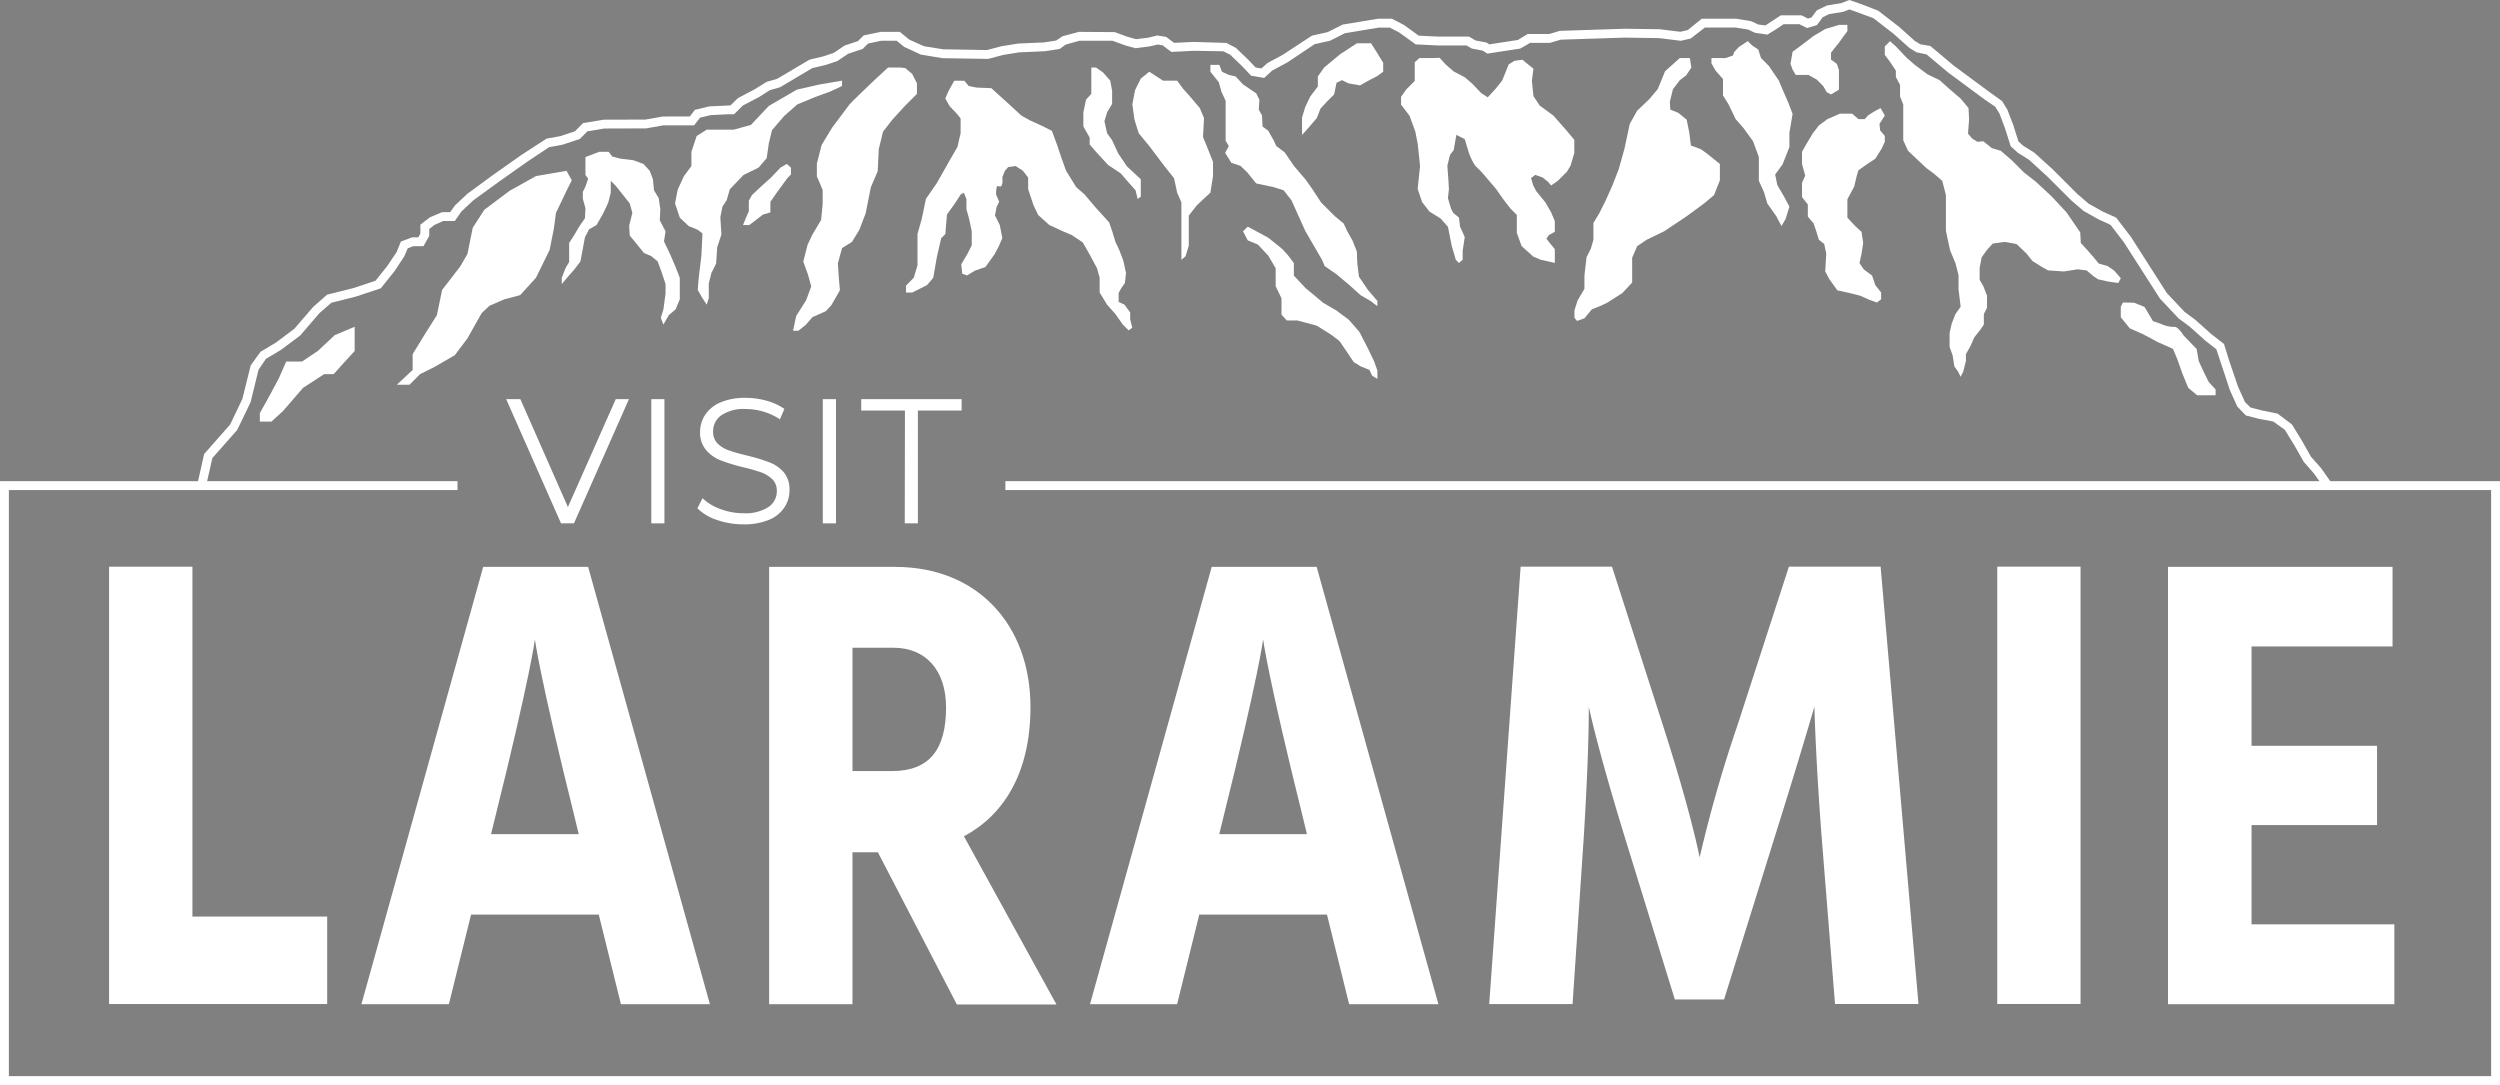
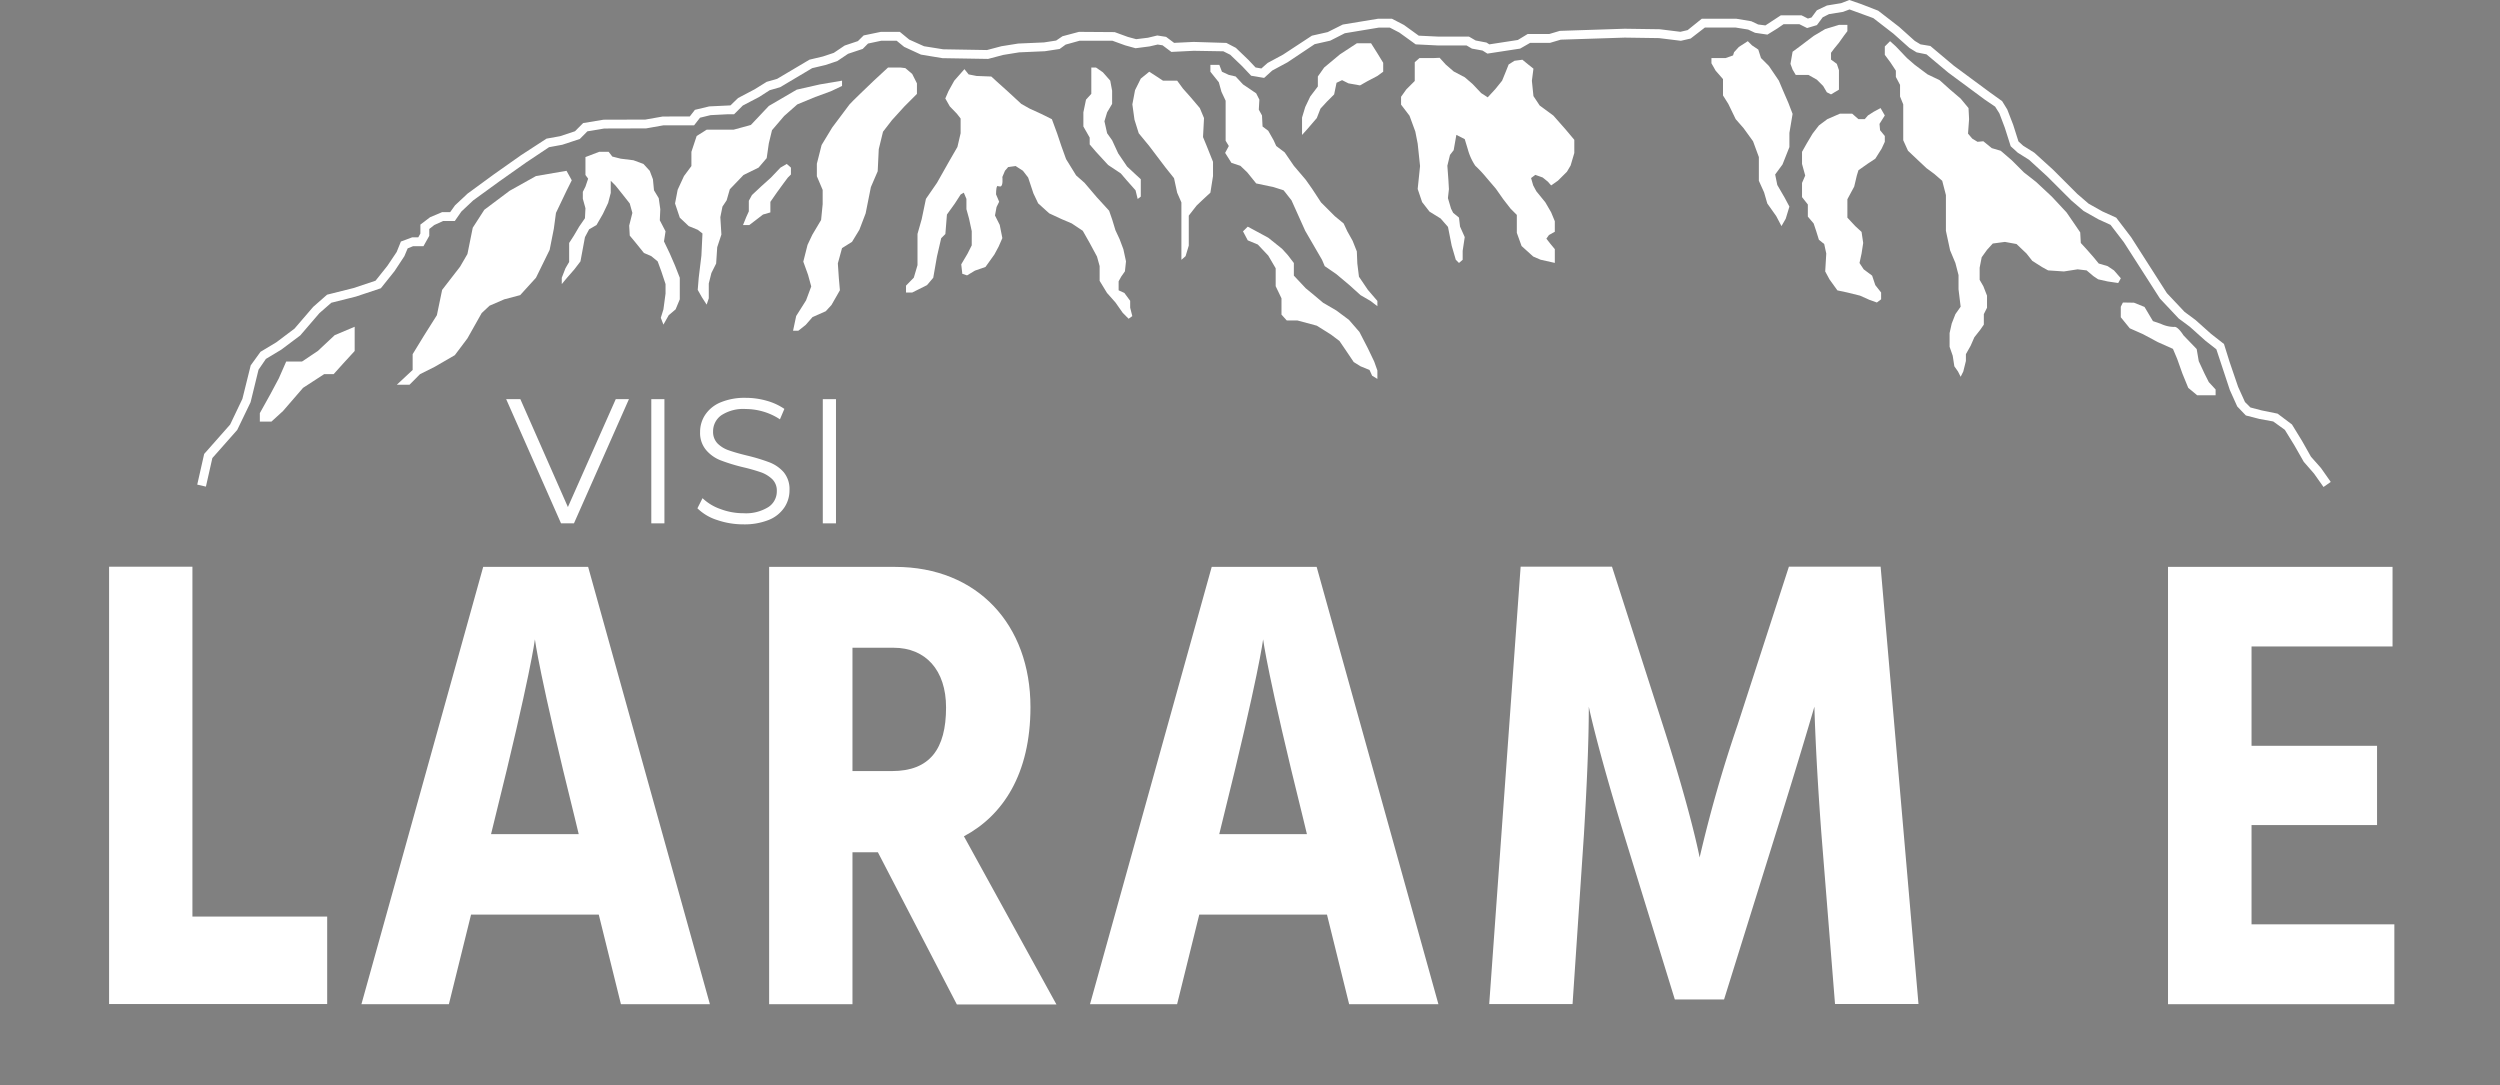
<svg xmlns="http://www.w3.org/2000/svg" id="Laramie" viewBox="0 0 400.16 173.67">
  <rect x="0" y="0" width="400.16" height="173.67" fill="#808080" stroke="none" />
  <defs>
    <style>.cls-1{fill:none;stroke:#000;stroke-miterlimit:10;}.cls-2{fill:#fff;}</style>
  </defs>
  <title>logo</title>
-   <path class="cls-1" d="M51.24,197.15" transform="translate(-18.98 -119.42)" />
  <polygon class="cls-2" points="371.91 77.95 370.39 75.8 368.75 73.92 367.24 71.27 365.72 68.8 363.86 67.46 361.66 67.06 359.48 66.5 358.1 65.06 356.92 62.44 354.76 55.91 353 54.53 350.51 52.3 348.73 50.98 345.73 47.79 339.95 38.77 337.82 35.99 335.89 35.11 333.5 33.76 331.55 32.09 327.65 28.2 324.77 25.57 322.97 24.44 321.84 23.41 320.9 20.45 320.03 18.15 319.35 17.07 317.7 15.95 311.86 11.63 308.36 8.7 306.78 8.38 305.64 7.68 303.07 5.39 299.85 2.9 296.04 1.51 295 1.9 292.76 2.26 291.75 2.77 290.82 4.02 289.25 4.49 288.01 3.87 285.49 3.87 284.47 4.57 282.9 5.54 280.92 5.25 279.81 4.73 277.82 4.41 272.89 4.41 270.61 6.17 269.05 6.53 265.55 6.1 260.06 6.02 249.82 6.35 248.1 6.86 244.92 6.86 243.32 7.78 238.08 8.58 237.3 8.09 235.6 7.78 234.75 7.28 230.22 7.28 226.6 7.1 223.98 5.21 222.46 4.42 220.69 4.42 215.26 5.32 212.92 6.51 210.43 7.07 206.09 9.97 203.64 11.29 202.34 12.47 200.26 12.12 198.83 10.6 196.91 8.76 195.81 8.21 191.07 8.13 187.49 8.31 186.08 7.25 185.3 7.13 184 7.43 181.76 7.72 180.1 7.26 178.06 6.52 172.8 6.52 170.57 7.14 169.61 7.84 167.24 8.2 163.12 8.38 160.59 8.79 158.16 9.43 150.85 9.31 147.41 8.74 144.72 7.5 143.52 6.52 141.06 6.52 138.94 6.97 138.09 7.83 135.75 8.61 134.01 9.78 132.11 10.41 130 10.91 124.87 13.96 123.2 14.44 121.52 15.52 118.9 16.89 117.5 18.29 116.45 18.29 113.73 18.43 112.05 18.84 111.1 20.06 106.2 20.06 103.42 20.55 96.72 20.57 94.02 21.02 92.8 22.25 90 23.17 87.88 23.56 84.21 26.01 79.92 29.04 75.75 32.07 73.85 33.86 72.8 35.37 70.94 35.37 69.51 36.02 68.71 36.65 68.71 37.75 67.78 39.41 66.11 39.41 65.25 39.76 64.73 41 63.15 43.4 60.96 46.14 56.97 47.47 53.03 48.46 51.13 50.12 48.06 53.69 45.02 55.97 42.56 57.45 41.38 59.18 40.11 64.38 37.97 68.82 33.99 73.32 32.96 77.89 31.57 77.57 32.68 72.66 36.84 67.95 38.8 63.84 40.13 58.48 41.7 56.31 44.23 54.79 47.14 52.6 50.13 49.12 52.35 47.17 56.57 46.11 60.11 44.93 62 42.56 63.49 40.34 64.17 38.66 65.97 37.99 66.95 37.99 67.29 37.38 67.29 35.95 68.84 34.77 70.78 33.95 72.06 33.95 72.83 32.87 74.85 30.98 79.09 27.88 83.4 24.84 87.48 22.19 89.65 21.8 92.03 21.01 93.34 19.7 96.6 19.16 103.29 19.14 106.08 18.65 110.41 18.64 111.23 17.58 113.53 17.03 116.92 16.87 118.14 15.69 120.8 14.29 122.71 13.1 124.39 12.62 129.57 9.55 131.72 9.04 133.46 8.46 135.2 7.29 137.32 6.58 138.24 5.67 140.99 5.1 144.03 5.1 145.54 6.34 147.9 7.4 150.97 7.89 157.98 8.01 160.29 7.4 162.98 6.97 167.11 6.79 169.05 6.49 170.07 5.8 172.7 5.1 178.42 5.14 180.53 5.91 181.86 6.27 183.75 6.04 185.24 5.68 186.65 5.9 187.93 6.86 191.05 6.71 196.3 6.87 197.82 7.66 199.84 9.6 200.97 10.8 201.9 10.96 202.89 10.08 205.36 8.75 209.99 5.71 212.51 5.14 214.93 3.93 220.57 3 222.8 3 224.73 4 227.09 5.71 230.25 5.86 235.13 5.86 236.2 6.48 237.93 6.81 238.39 7.1 242.95 6.4 244.53 5.44 247.99 5.44 249.67 4.94 260.05 4.6 265.65 4.68 268.97 5.09 270.13 4.82 272.39 3 277.93 3 280.32 3.4 281.42 3.92 282.58 4.07 285.05 2.45 288.35 2.45 289.38 2.97 289.96 2.8 290.81 1.65 292.43 0.88 294.69 0.51 296.01 0 297.9 0.65 300.63 1.71 303.98 4.3 306.49 6.55 307.4 7.1 308.98 7.36 312.74 10.52 318.52 14.79 320.47 16.19 321.29 17.52 322.24 19.98 323.08 22.63 323.83 23.32 325.62 24.44 328.63 27.17 332.51 31.05 334.31 32.6 336.54 33.85 338.73 34.84 341.11 37.96 346.84 46.92 349.67 49.92 351.41 51.21 353.91 53.44 355.98 55.06 356.89 57.97 358.24 61.92 359.34 64.35 360.21 65.22 361.96 65.68 364.56 66.21 366.86 67.94 368.46 70.55 369.9 73.1 371.51 74.92 373.07 77.14 371.91 77.95" />
  <polygon class="cls-2" points="56.77 52.3 53.57 53.65 50.87 56.18 48.34 57.87 45.81 57.87 44.63 60.56 43.28 63.09 41.59 66.13 41.59 67.48 43.45 67.48 45.3 65.79 48.51 62.08 51.88 59.89 53.4 59.89 54.92 58.2 56.77 56.18 56.77 52.3" />
  <polygon class="cls-2" points="90.68 27.34 85.79 28.18 81.57 30.54 77.52 33.58 75.67 36.45 74.82 40.66 73.64 42.69 70.77 46.4 69.93 50.45 67.91 53.65 66.05 56.69 66.05 59.22 63.52 61.58 65.55 61.58 67.23 59.89 69.59 58.71 72.8 56.85 74.82 54.16 77.1 50.11 78.36 48.93 80.72 47.91 83.26 47.24 85.79 44.46 87.98 39.99 88.65 36.61 88.99 34.08 90.68 30.54 91.52 28.86 90.68 27.34" />
  <polygon class="cls-2" points="95.91 24.3 93.71 25.14 93.71 28.01 94.14 28.6 93.71 29.87 93.29 30.71 93.29 31.81 93.71 33.33 93.63 34.93 92.7 36.28 91.86 37.71 91.1 38.89 91.1 41.93 90.51 42.94 89.92 44.46 89.92 45.47 90.76 44.46 91.94 43.11 92.91 41.84 93.63 37.96 94.3 36.7 95.48 36.02 96.5 34.25 97.34 32.48 97.76 30.88 97.76 28.94 98.52 29.7 99.53 30.96 100.8 32.57 101.22 34.08 100.71 36.11 100.8 37.71 101.64 38.72 103.07 40.49 104.25 41 105.27 41.84 105.86 43.45 106.53 45.47 106.53 46.99 106.19 49.52 105.77 50.87 106.19 51.96 107.04 50.45 108.14 49.52 108.81 47.91 108.81 46.56 108.81 44.46 108.05 42.52 107.21 40.58 106.28 38.64 106.53 37.03 105.61 35.26 105.69 33.49 105.44 31.72 104.68 30.46 104.51 28.69 104 27.34 102.99 26.24 101.39 25.65 99.36 25.4 98.01 25.06 97.42 24.3 95.91 24.3" />
  <polygon class="cls-2" points="134.78 12.91 131.24 13.51 127.53 14.35 123.06 16.96 120.19 20 117.41 20.76 113.11 20.76 111.51 21.77 110.67 24.3 110.67 26.58 109.48 28.18 108.47 30.37 108.05 32.57 108.81 34.84 110.24 36.19 111.68 36.78 112.44 37.37 112.27 40.91 111.84 44.46 111.68 46.4 112.35 47.58 113.11 48.76 113.45 47.75 113.45 45.38 113.87 43.7 114.63 42.18 114.8 39.57 115.47 37.54 115.3 34.76 115.64 33.07 116.31 32.06 116.82 30.29 119.01 28.01 121.42 26.83 122.72 25.31 123.06 22.95 123.57 20.84 125.51 18.57 127.62 16.71 130.48 15.53 133.01 14.6 134.78 13.76 134.78 12.91" />
  <polygon class="cls-2" points="121.8 29.87 120.36 31.22 119.86 32.14 119.86 33.83 119.44 34.76 118.93 36.02 119.94 36.02 121.04 35.18 122.13 34.34 123.31 34 123.31 32.31 124.33 30.84 125.34 29.45 126.1 28.43 126.6 27.93 126.6 26.83 125.93 26.24 124.92 26.83 123.4 28.43 121.8 29.87" />
  <path class="cls-2" d="M163.12,130.23h-2l-2.28,2.11s-3.71,3.54-3.88,3.79-2.78,3.71-2.78,3.71l-1.69,2.79-.76,3v2l.93,2.19v2.28l-.25,2.53L149,157l-.76,1.61-.68,2.69.76,2.11.51,1.86L148,167.5,146.42,170l-.5,2.36h.84l1.18-.93,1.1-1.26,2.11-.93.92-1,1.35-2.36-.17-1.94-.16-2.36.67-2.45,1.6-1,1.18-1.94,1-2.62.84-4.21,1.09-2.53.17-3.54.68-2.79,1.43-1.85,2-2.2,2-2v-1.69l-.76-1.51-1.1-.93Z" transform="translate(-18.98 -119.42)" />
-   <path class="cls-2" d="M171.72,132.34,170.8,134l-.51,1.18.72,1.27,1.14,1.18.59.76v2.36l-.51,2.19-1.27,2.2-2,3.54-1.77,2.57-.68,3.25-.67,2.36v5l-.59,2L164,165.14v1.1h1l.84-.42,1.52-.76,1-1.18.59-3.38.68-2.95.67-.67.25-3.12,1.27-1.77.93-1.44.5-.29.42,1v1.64l.42,1.52.43,2v2.27l-.68,1.35-1,1.69.17,1.52.76.25,1.26-.76,1.69-.59,1.43-2,.68-1.27.59-1.35-.42-2.11-.76-1.51.25-1.35.42-.85-.5-1.18s0-1.05.16-1.26,0,0,.51,0,.34-1.52.34-1.52l.42-1,.51-.59,1.18-.17,1.18.76.84,1.09v1.86l.84,2.53.76,1.6,1.77,1.6,2,.93,1.6.68,1.77,1.18,1.1,1.94,1.18,2.19.42,1.52v2.36l1.18,1.94,1.35,1.52,1.18,1.68.93.93.59-.42-.34-1.35v-1.1l-.93-1.26-.92-.42v-1.44l.42-.76.59-.84.17-1.6-.42-1.94-.6-1.6-.67-1.44-.51-1.68-.5-1.44-2-2.19-1.94-2.28-1.34-1.18-1.61-2.61-.76-2.11-.67-2-.84-2.28-1.69-.84-1.86-.85-1.35-.76-2.1-1.94-1.78-1.6-.92-.84-2.36-.09-1.27-.25-.67-.84Z" transform="translate(-18.98 -119.42)" />
+   <path class="cls-2" d="M171.72,132.34,170.8,134l-.51,1.18.72,1.27,1.14,1.18.59.76v2.36l-.51,2.19-1.27,2.2-2,3.54-1.77,2.57-.68,3.25-.67,2.36v5l-.59,2L164,165.14v1.1h1l.84-.42,1.52-.76,1-1.18.59-3.38.68-2.95.67-.67.25-3.12,1.27-1.77.93-1.44.5-.29.42,1v1.64l.42,1.52.43,2v2.27l-.68,1.35-1,1.69.17,1.52.76.25,1.26-.76,1.69-.59,1.43-2,.68-1.27.59-1.35-.42-2.11-.76-1.51.25-1.35.42-.85-.5-1.18s0-1.05.16-1.26,0,0,.51,0,.34-1.52.34-1.52l.42-1,.51-.59,1.18-.17,1.18.76.84,1.09l.84,2.53.76,1.6,1.77,1.6,2,.93,1.6.68,1.77,1.18,1.1,1.94,1.18,2.19.42,1.52v2.36l1.18,1.94,1.35,1.52,1.18,1.68.93.93.59-.42-.34-1.35v-1.1l-.93-1.26-.92-.42v-1.44l.42-.76.59-.84.17-1.6-.42-1.94-.6-1.6-.67-1.44-.51-1.68-.5-1.44-2-2.19-1.94-2.28-1.34-1.18-1.61-2.61-.76-2.11-.67-2-.84-2.28-1.69-.84-1.86-.85-1.35-.76-2.1-1.94-1.78-1.6-.92-.84-2.36-.09-1.27-.25-.67-.84Z" transform="translate(-18.98 -119.42)" />
  <polygon class="cls-2" points="175.43 10.81 174.68 10.81 174.68 12.32 174.68 14.1 174.68 15.02 173.83 15.95 173.41 17.98 173.41 20.25 174.42 22.02 174.42 23.12 175.43 24.3 177.37 26.41 179.4 27.76 180.41 28.94 181.76 30.46 182.1 31.85 182.6 31.47 182.6 30.29 182.6 28.69 181.68 27.84 180.41 26.66 178.98 24.55 178.01 22.45 177.21 21.33 176.78 19.41 177.21 17.98 178.01 16.63 178.01 14.52 177.71 12.91 176.53 11.57 175.43 10.81" />
  <polygon class="cls-2" points="183.95 11.48 182.6 12.58 181.68 14.43 181.25 16.71 181.59 19.16 182.27 21.33 183.95 23.37 186.57 26.83 187.92 28.52 188.42 30.84 189.1 32.4 189.1 36.53 189.1 40.83 189.1 41.59 189.77 41 190.28 39.31 190.28 37.03 190.28 34.51 191.54 32.9 192.64 31.85 193.74 30.84 194.16 28.18 194.16 25.9 193.15 23.37 192.56 21.94 192.72 18.9 192.05 17.3 190.62 15.61 189.35 14.18 188.42 12.91 186.15 12.91 185.13 12.24 183.95 11.48" />
  <polygon class="cls-2" points="193.74 10.38 193.74 11.48 195.09 13.17 195.51 14.69 196.18 16.12 196.18 19.58 196.18 22.53 196.69 23.37 196.1 24.47 197.11 26.07 198.54 26.54 199.64 27.59 201.07 29.36 203.86 29.95 205.46 30.46 206.72 32.06 208.92 36.95 211.61 41.59 212.04 42.6 213.89 43.87 216 45.64 217.77 47.24 219.37 48.17 220.47 49.01 220.47 48.17 218.95 46.4 217.52 44.29 217.26 42.18 217.18 40.24 216.51 38.55 215.66 37.03 215.07 35.77 213.64 34.59 211.45 32.4 210.01 30.2 209 28.77 207.1 26.54 205.63 24.39 204.28 23.37 203.86 22.45 203 20.93 202.09 20.25 202 18.48 201.49 17.55 201.58 15.95 201.07 14.94 198.96 13.51 197.78 12.24 196.69 11.99 195.59 11.48 195.17 10.38 194.16 10.38 193.74 10.38" />
  <polygon class="cls-2" points="199.72 36.28 198.96 37.03 199.72 38.47 201.33 39.14 203 40.91 204.19 42.94 204.19 45.81 205.12 47.75 205.12 50.36 205.96 51.29 207.65 51.29 210.77 52.13 213.05 53.56 214.4 54.58 215.66 56.43 216.68 57.95 217.77 58.63 219.21 59.22 219.63 60.14 220.47 60.65 220.47 59.3 219.96 57.87 218.95 55.76 217.6 53.14 215.92 51.2 213.89 49.69 211.78 48.46 210.43 47.32 209 46.14 207.1 44.12 207.1 42.1 206.13 40.83 205.21 39.82 203 38.05 200.82 36.87 199.72 36.28" />
  <polygon class="cls-2" points="219.46 6.93 217.18 6.93 214.48 8.7 211.95 10.81 210.94 12.24 210.94 13.84 209.72 15.45 208.92 17.13 208.41 18.82 208.41 20.59 208.41 21.6 209.25 20.67 210.77 18.9 211.36 17.39 212.37 16.29 213.55 15.11 213.93 13.25 214.82 12.83 215.83 13.34 217.69 13.67 218.87 13 220.47 12.16 221.4 11.48 221.4 10.05 220.47 8.53 219.46 6.93" />
  <path class="cls-2" d="M248.55,128.71h-2.36l-.76.67v3l-1.35,1.35-.84,1.18v1.26l1.35,1.77.93,2.53.38,1.94.38,3.59-.38,3.67.71,2.1,1.18,1.52,1.78,1.1,1.18,1.35.59,3L252,161l.51.51.59-.51v-1.43l.33-2.2-.75-1.68-.17-1.44-.93-.76-.34-.67-.5-1.69.16-1.43-.08-1.43-.17-2.32.42-1.73.59-.76.43-2.45,1.34.68.51,1.68a8.91,8.91,0,0,0,1.18,2.58,19.24,19.24,0,0,1,1.77,1.89l1.52,1.78,1.18,1.68,1.18,1.52,1,1v2.87l.76,2.11,1.86,1.68,1.18.51,2.28.51v-2.2l-.76-.92-.59-.76.42-.59.93-.51v-1.69l-.59-1.43-.93-1.6-1.44-1.77-.5-.93-.34-1.18.68-.51,1.18.42.84.68.51.59,1.09-.76,1.44-1.43.59-1,.59-2v-2.11l-1.35-1.61-2-2.27-2.19-1.61-1-1.51-.25-2.45.25-1.94-.84-.67-.93-.76-1.27.17-.93.59L260,130.9l-.59,1.44-1.09,1.35L257.11,135l-1.05-.68-1.35-1.43-1.27-1.1-1.77-.93-1.26-1.09-1-1.1Z" transform="translate(-18.98 -119.42)" />
-   <polygon class="cls-2" points="270.48 9.29 268.88 9.29 266.52 11.4 265.34 14.27 263.99 15.87 262.05 17.72 260.87 19.83 260.02 23.8 259.1 27.08 258.08 29.7 256.99 32.14 255.97 34.17 255.05 35.69 255.05 38.38 254.63 39.82 253.95 41.17 253.61 44.12 253.61 46.23 252.52 48.08 252.01 49.69 252.01 50.87 252.43 51.37 253.61 50.95 254.79 49.52 256.06 49.01 257.24 48.46 259.69 46.9 261.25 45.22 261.25 43.28 261.25 41.25 262.05 39.4 263.56 38.38 266.35 37.03 269.89 34.67 272.76 32.57 274.36 31.22 275.29 28.86 275.29 26.24 273.18 24.55 272.25 23.88 270.65 23.29 270.4 21.27 269.98 19.16 268.63 18.06 267.36 17.55 267.28 16.29 267.78 14.27 268.88 12.83 269.89 12.07 270.73 10.81 270.48 9.29" />
  <polygon class="cls-2" points="275.29 9.29 273.94 9.29 273.94 10.13 274.61 11.31 275.79 12.66 275.79 15.28 276.64 16.63 277.82 19.07 279.08 20.51 280.6 22.61 281.53 25.14 281.53 28.94 282.37 30.8 282.88 32.57 284.31 34.59 285.15 36.19 285.83 35.01 286.42 33.07 285.66 31.64 284.48 29.61 284.14 27.93 285.32 26.32 286.42 23.54 286.42 21.27 286.93 18.23 286.25 16.46 285.41 14.52 284.73 12.91 283.13 10.55 281.87 9.29 281.44 7.94 280.43 7.26 279.76 6.59 278.32 7.52 277.56 8.36 277.4 8.87 276.22 9.29 275.29 9.29" />
  <polygon class="cls-2" points="294.35 3.98 292.15 4.65 290.3 5.75 288.19 7.35 286.93 8.28 286.59 10.22 286.93 11.14 287.43 11.99 289.46 11.99 290.81 12.75 291.82 13.76 292.41 14.77 293.08 15.11 294.35 14.35 294.35 13.34 294.35 11.23 294.01 10.22 293.08 9.54 293.08 8.45 293.59 7.77 294.35 6.84 295.19 5.66 295.7 4.99 295.7 3.98 294.35 3.98" />
  <polygon class="cls-2" points="301.69 18.48 301.01 17.3 299.91 17.89 298.99 18.48 298.48 19.07 297.47 19.07 296.46 18.19 294.52 18.19 292.49 19.07 291.14 20.08 290.13 21.39 289.2 22.95 288.44 24.3 288.44 26.24 288.95 28.1 288.44 29.28 288.44 30.33 288.44 31.55 289.37 32.73 289.37 34.67 290.3 35.77 290.72 37.03 291.14 38.38 291.99 39.06 292.32 40.58 292.15 43.45 292.83 44.71 294.1 46.48 295.7 46.82 297.72 47.32 299.24 48 300.42 48.42 301.1 47.91 301.1 46.82 300.17 45.64 299.66 44.12 298.31 43.11 297.64 42.1 297.97 40.58 298.23 38.89 297.97 37.12 296.96 36.19 295.7 34.84 295.7 33.33 295.7 31.89 296.79 29.87 297.21 28.1 297.47 27.25 298.9 26.24 300.17 25.4 301.18 23.8 301.69 22.7 301.69 21.77 300.93 20.84 300.84 19.83 301.69 18.48" />
  <polygon class="cls-2" points="303.46 7.43 302.53 6.59 301.69 7.43 301.69 8.78 302.57 9.96 303.46 11.31 303.46 12.32 304.13 13.59 304.13 15.45 304.64 16.71 304.64 19.24 304.64 22.45 305.4 24.13 306.83 25.48 308.35 26.91 309.61 27.84 310.88 28.94 311.47 31.22 311.47 32.86 311.47 36.95 312.14 40.07 312.99 42.1 313.49 44.03 313.49 46.31 313.83 49.09 312.99 50.28 312.4 51.79 312.06 53.31 312.06 55.51 312.56 56.94 312.82 58.63 313.41 59.47 313.83 60.31 314.25 59.47 314.67 57.78 314.67 56.69 315.43 55.34 316.02 53.99 316.95 52.81 317.54 51.96 317.54 50.28 318.05 49.26 318.05 47.32 317.46 45.81 316.87 44.79 316.87 42.85 317.2 41.17 318.05 39.99 318.97 38.98 320.91 38.72 322.77 39.06 324.37 40.58 325.3 41.76 326.9 42.77 327.83 43.28 330.36 43.45 332.55 43.11 333.99 43.28 335.08 44.2 335.84 44.71 337.36 45.05 339.05 45.3 339.47 44.54 338.37 43.28 337.36 42.6 335.93 42.18 335.17 41.25 334.07 39.99 333.06 38.89 332.97 37.2 331.88 35.6 330.78 34 328.42 31.47 325.89 29.11 323.95 27.59 322.01 25.65 320.24 24.13 318.81 23.71 317.46 22.61 316.53 22.7 315.69 22.19 315.01 21.39 315.18 19.07 315.09 17.3 313.83 15.78 312.06 14.27 310.46 12.83 308.52 11.9 306.49 10.38 305.23 9.29 303.46 7.43" />
  <path class="cls-2" d="M358.78,167.84l-.34.68v1.68l1.44,1.77,2.1.93,2.37,1.27,2.44,1.09.68,1.61.84,2.36.93,2.27,1.43,1.19h2.95v-.93l-1.09-1.18-.68-1.35-.93-2-.33-1.94-2.11-2.19s-.93-1.52-1.52-1.35a5.08,5.08,0,0,1-2.11-.5l-1.26-.43-1.35-2.27-1.69-.68Z" transform="translate(-18.98 -119.42)" />
-   <polygon class="cls-2" points="400.16 173.67 0 173.67 0 77.02 73.23 77.02 73.23 78.44 1.42 78.44 1.42 172.25 398.74 172.25 398.74 78.44 160.93 78.44 160.93 77.02 400.16 77.02 400.16 173.67" />
  <path class="cls-2" d="M119.65,183.31l-8.8,19.88h-2.07L100,183.31h2.27l7.61,17.27,7.66-17.27Z" transform="translate(-18.98 -119.42)" />
  <path class="cls-2" d="M123.23,183.31h2.1v19.88h-2.1Z" transform="translate(-18.98 -119.42)" />
  <path class="cls-2" d="M133.75,202.65a7.88,7.88,0,0,1-3.14-1.87l.82-1.62a7.84,7.84,0,0,0,2.87,1.74,10.34,10.34,0,0,0,3.69.67,6.79,6.79,0,0,0,4-1,3,3,0,0,0,1.33-2.54,2.55,2.55,0,0,0-.72-1.9,5.1,5.1,0,0,0-1.78-1.1,29.51,29.51,0,0,0-2.92-.83,28.84,28.84,0,0,1-3.58-1.1,5.8,5.8,0,0,1-2.28-1.6,4.23,4.23,0,0,1-1-2.92,4.94,4.94,0,0,1,.8-2.74,5.45,5.45,0,0,1,2.44-2,10,10,0,0,1,4.09-.74,12.14,12.14,0,0,1,3.34.47,9.52,9.52,0,0,1,2.82,1.3l-.71,1.67a9.83,9.83,0,0,0-2.67-1.24,10.12,10.12,0,0,0-2.78-.41,6.43,6.43,0,0,0-3.93,1,3.13,3.13,0,0,0-1.32,2.6,2.63,2.63,0,0,0,.72,1.92,4.68,4.68,0,0,0,1.82,1.1q1.09.39,2.94.84a29.92,29.92,0,0,1,3.53,1.07,5.82,5.82,0,0,1,2.29,1.58,4.25,4.25,0,0,1,.93,2.89,4.91,4.91,0,0,1-.81,2.74,5.43,5.43,0,0,1-2.48,2,10.45,10.45,0,0,1-4.12.72A12.84,12.84,0,0,1,133.75,202.65Z" transform="translate(-18.98 -119.42)" />
  <path class="cls-2" d="M150.68,183.31h2.11v19.88h-2.11Z" transform="translate(-18.98 -119.42)" />
-   <path class="cls-2" d="M163.83,185.13h-7v-1.82h16.07v1.82h-7v18.06h-2.1Z" transform="translate(-18.98 -119.42)" />
  <path class="cls-2" d="M71.35,266.13v14H36.44v-70H49.78v56Z" transform="translate(-18.98 -119.42)" />
  <path class="cls-2" d="M114.82,265.81H94.38l-3.55,14.35h-14l19.49-70h16.8l19.49,70H118.37Zm-3.21-12.88-.6-2.49c-5.72-23-6.41-28.68-6.41-28.68s-.69,5.71-6.41,28.68l-.61,2.49Z" transform="translate(-18.98 -119.42)" />
  <path class="cls-2" d="M159.5,255.84h-4.07v24.32H142.09v-70h20.18c13.17,0,21.65,9.25,21.65,22.44,0,10.71-4.41,17.36-10.65,20.68l14.81,26.92H172.14Zm-4.07-13h6.32c6.06,0,8.66-3.53,8.66-10.18,0-6-3.29-9.56-8.4-9.56h-6.58Z" transform="translate(-18.98 -119.42)" />
  <path class="cls-2" d="M231.38,265.81H210.94l-3.55,14.35H193.45l19.48-70h16.8l19.49,70H234.93Zm-3.21-12.88-.6-2.49c-5.72-23-6.41-28.68-6.41-28.68s-.69,5.71-6.41,28.68l-.61,2.49Z" transform="translate(-18.98 -119.42)" />
  <path class="cls-2" d="M262.38,210.12H277l8.14,25.35c4.59,14.24,5.89,21.2,5.89,21.2a216.65,216.65,0,0,1,6.07-21.2l8.22-25.35H320l6.06,70H312.7L310.53,253c-.95-12.57-1.13-20.47-1.13-20.47s-2.25,7.8-6.23,20.47l-8.23,26.4h-7.88L278.92,253c-4.42-14.44-5.63-20.47-5.63-20.47,0,6-.35,13.2-.78,20.47l-1.82,27.13H257.35Z" transform="translate(-18.98 -119.42)" />
-   <path class="cls-2" d="M338.67,210.12H352v70H338.67Z" transform="translate(-18.98 -119.42)" />
  <path class="cls-2" d="M402.23,267.37v12.79H366v-70h35.94V222.9H379.37v15.9h20.09v12.68H379.37v15.89Z" transform="translate(-18.98 -119.42)" />
</svg>